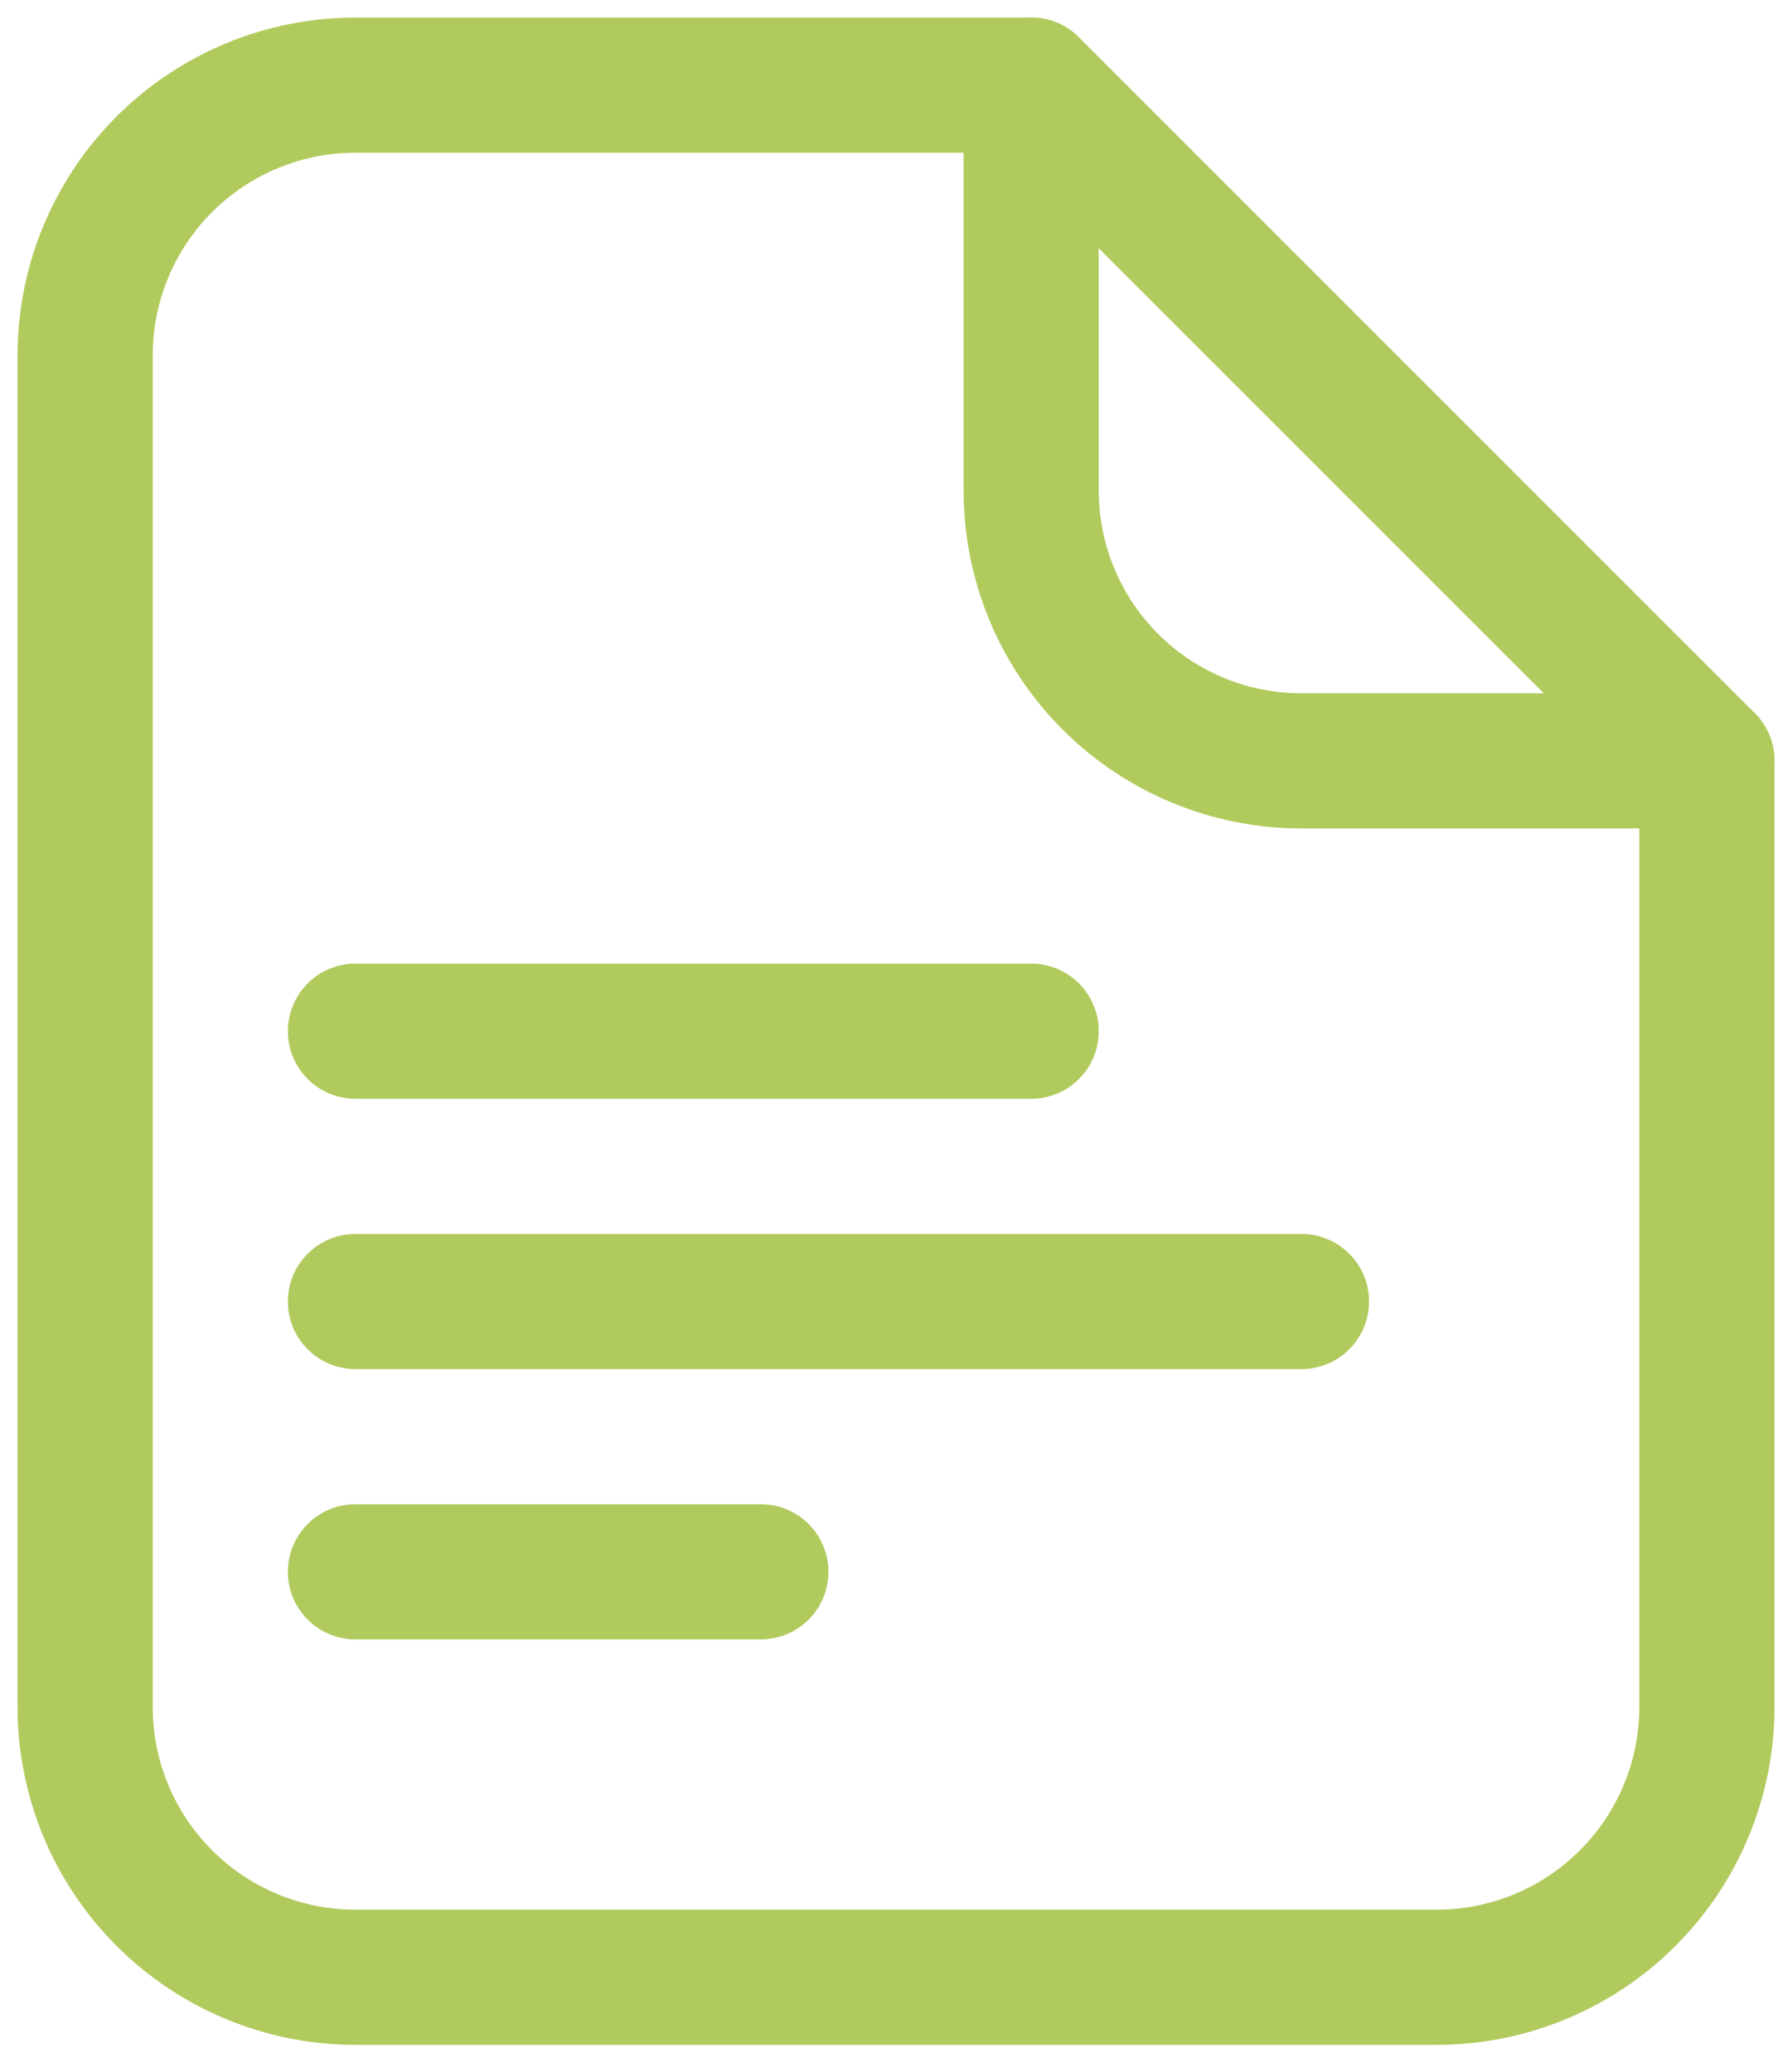
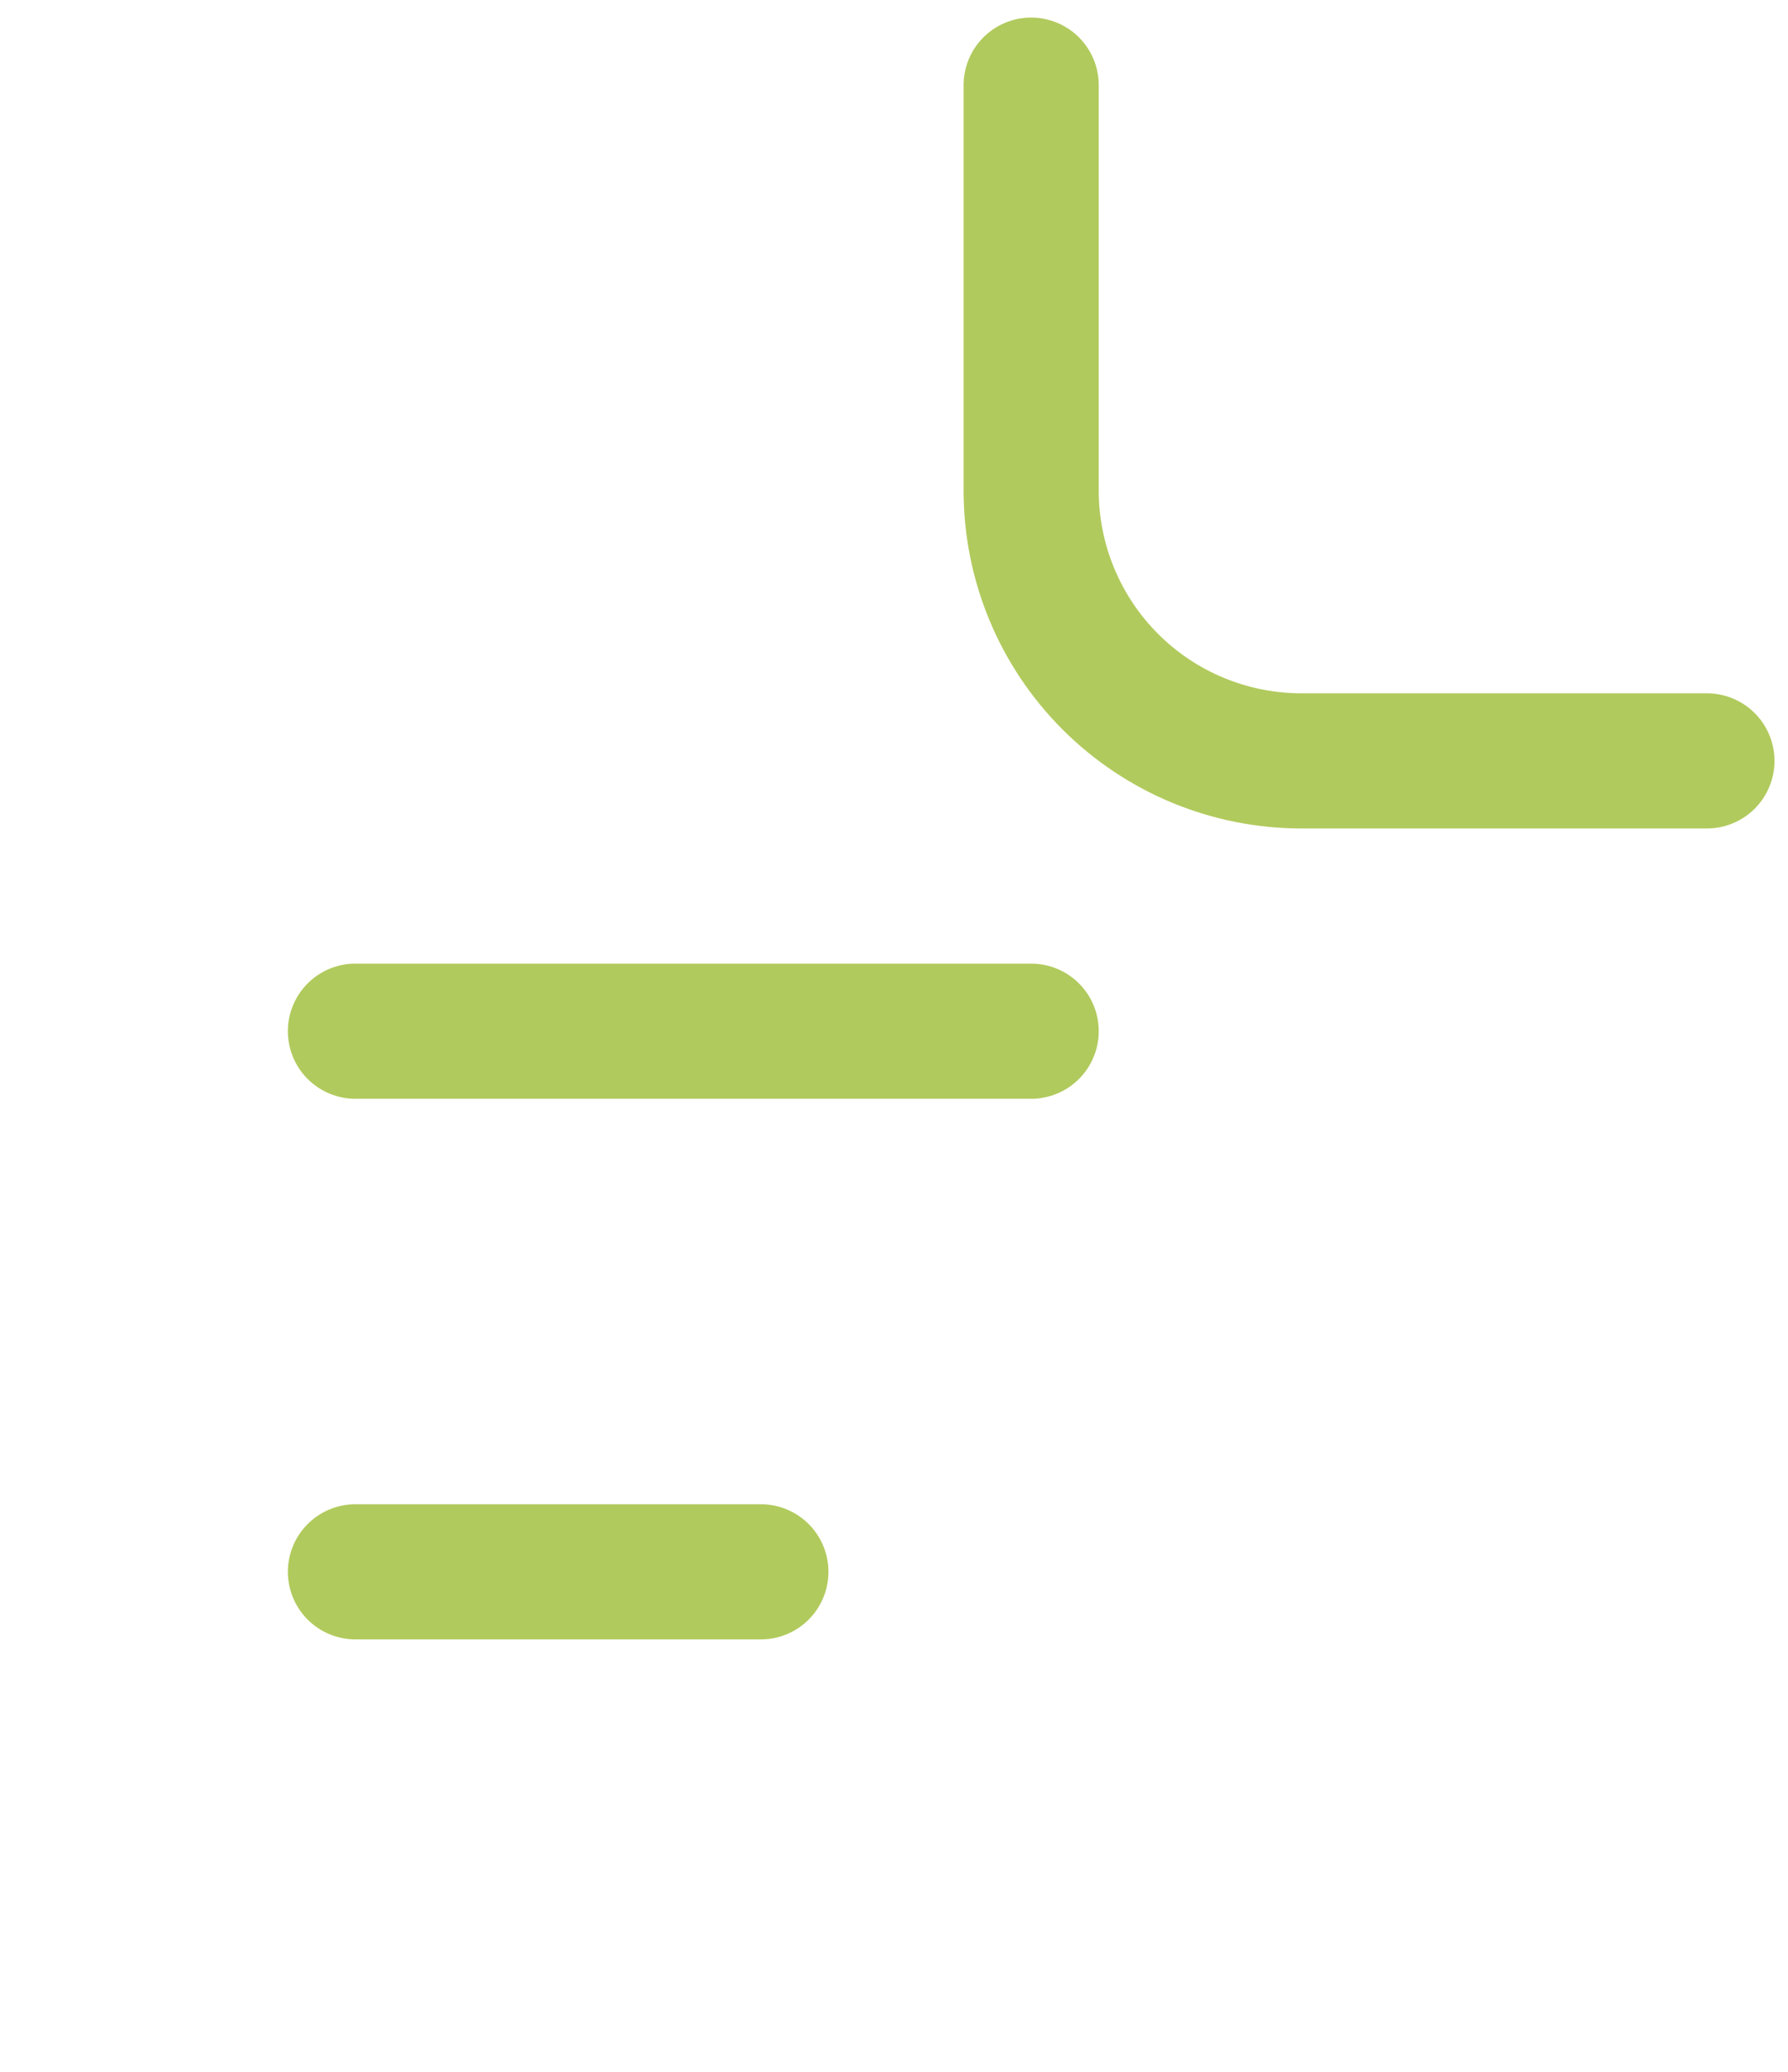
<svg xmlns="http://www.w3.org/2000/svg" width="63" height="73" viewBox="0 0 63 73" fill="none">
-   <path fill-rule="evenodd" clip-rule="evenodd" d="M60.143 60.143V26.809L36.333 3H12.524C9.998 3 7.576 4.003 5.789 5.789C4.003 7.576 3 9.998 3 12.524V60.143C3 62.669 4.003 65.091 5.789 66.877C7.576 68.663 9.998 69.667 12.524 69.667H50.619C53.145 69.667 55.567 68.663 57.353 66.877C59.139 65.091 60.143 62.669 60.143 60.143V60.143Z" stroke="#B1CA5D" stroke-width="4.762" stroke-linecap="round" stroke-linejoin="round" />
  <path d="M12.524 36.333H36.333" stroke="#B1CA5D" stroke-width="4.762" stroke-linecap="round" stroke-linejoin="round" />
-   <path d="M12.524 45.857H45.857" stroke="#B1CA5D" stroke-width="4.762" stroke-linecap="round" stroke-linejoin="round" />
  <path d="M12.524 55.381H26.809" stroke="#B1CA5D" stroke-width="4.762" stroke-linecap="round" stroke-linejoin="round" />
  <path d="M36.333 3V17.286C36.333 19.812 37.337 22.234 39.123 24.02C40.909 25.806 43.331 26.809 45.857 26.809H60.143" stroke="#B1CA5D" stroke-width="4.762" stroke-linecap="round" stroke-linejoin="round" />
</svg>